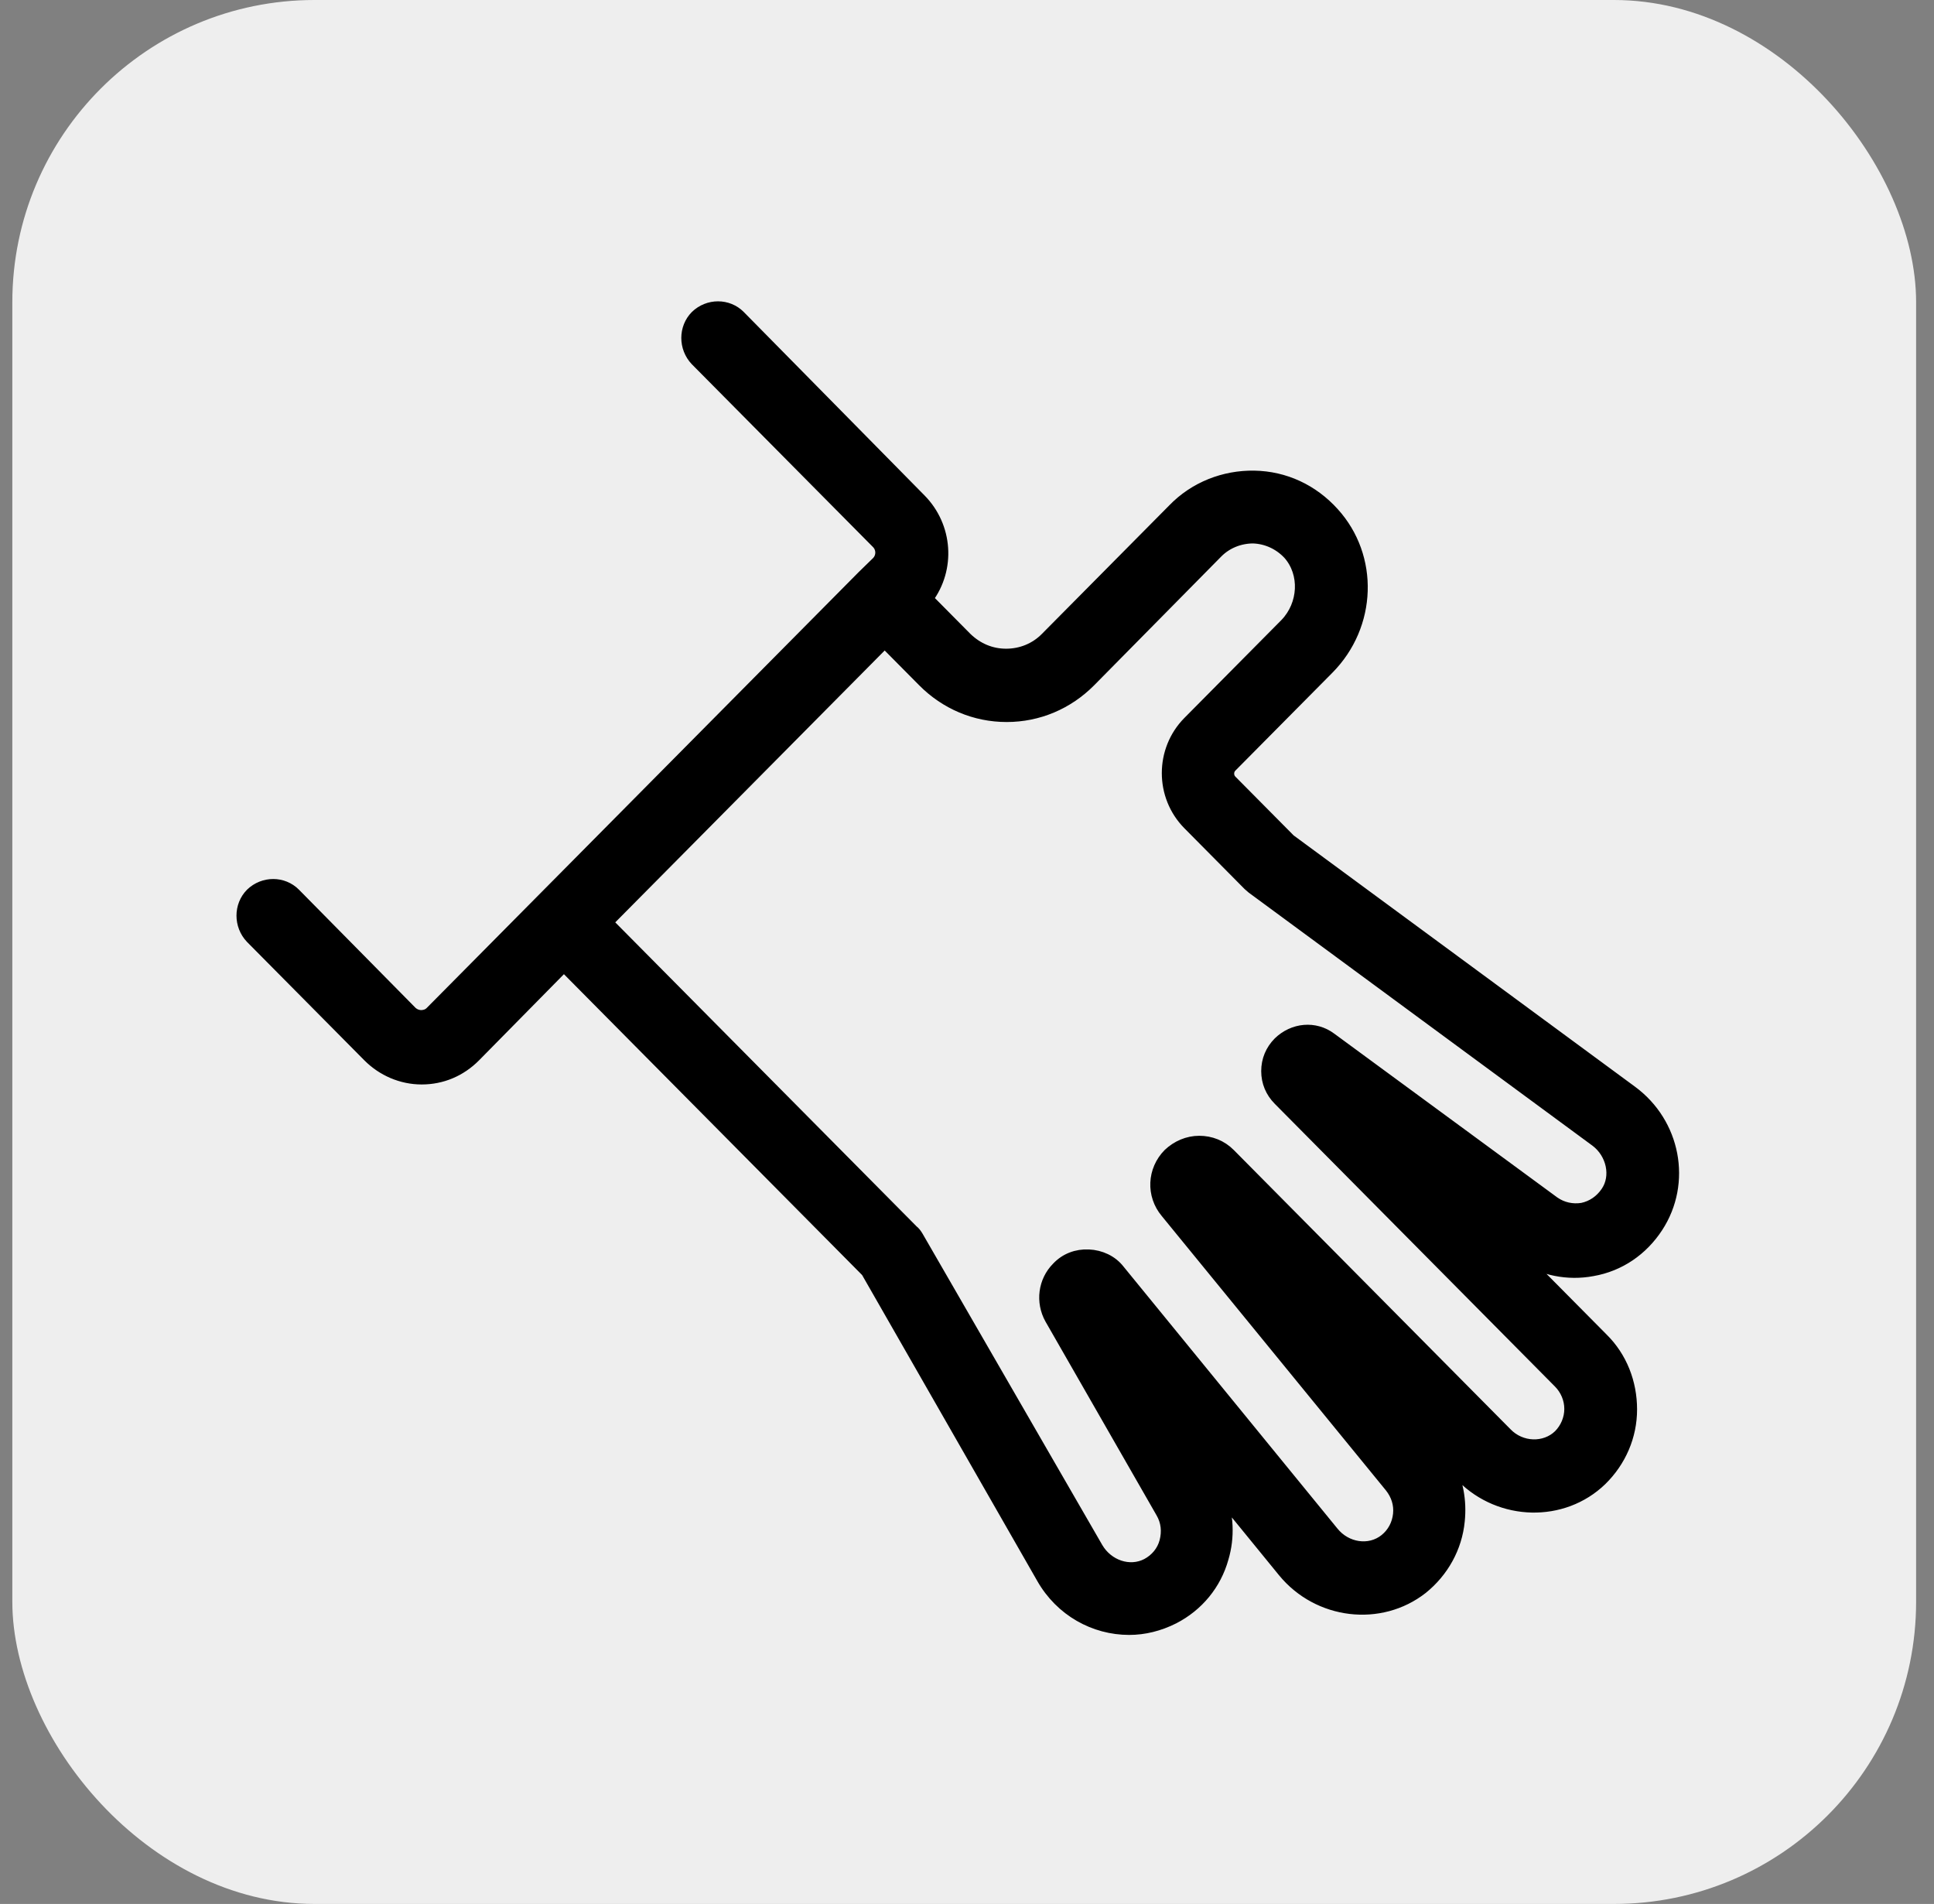
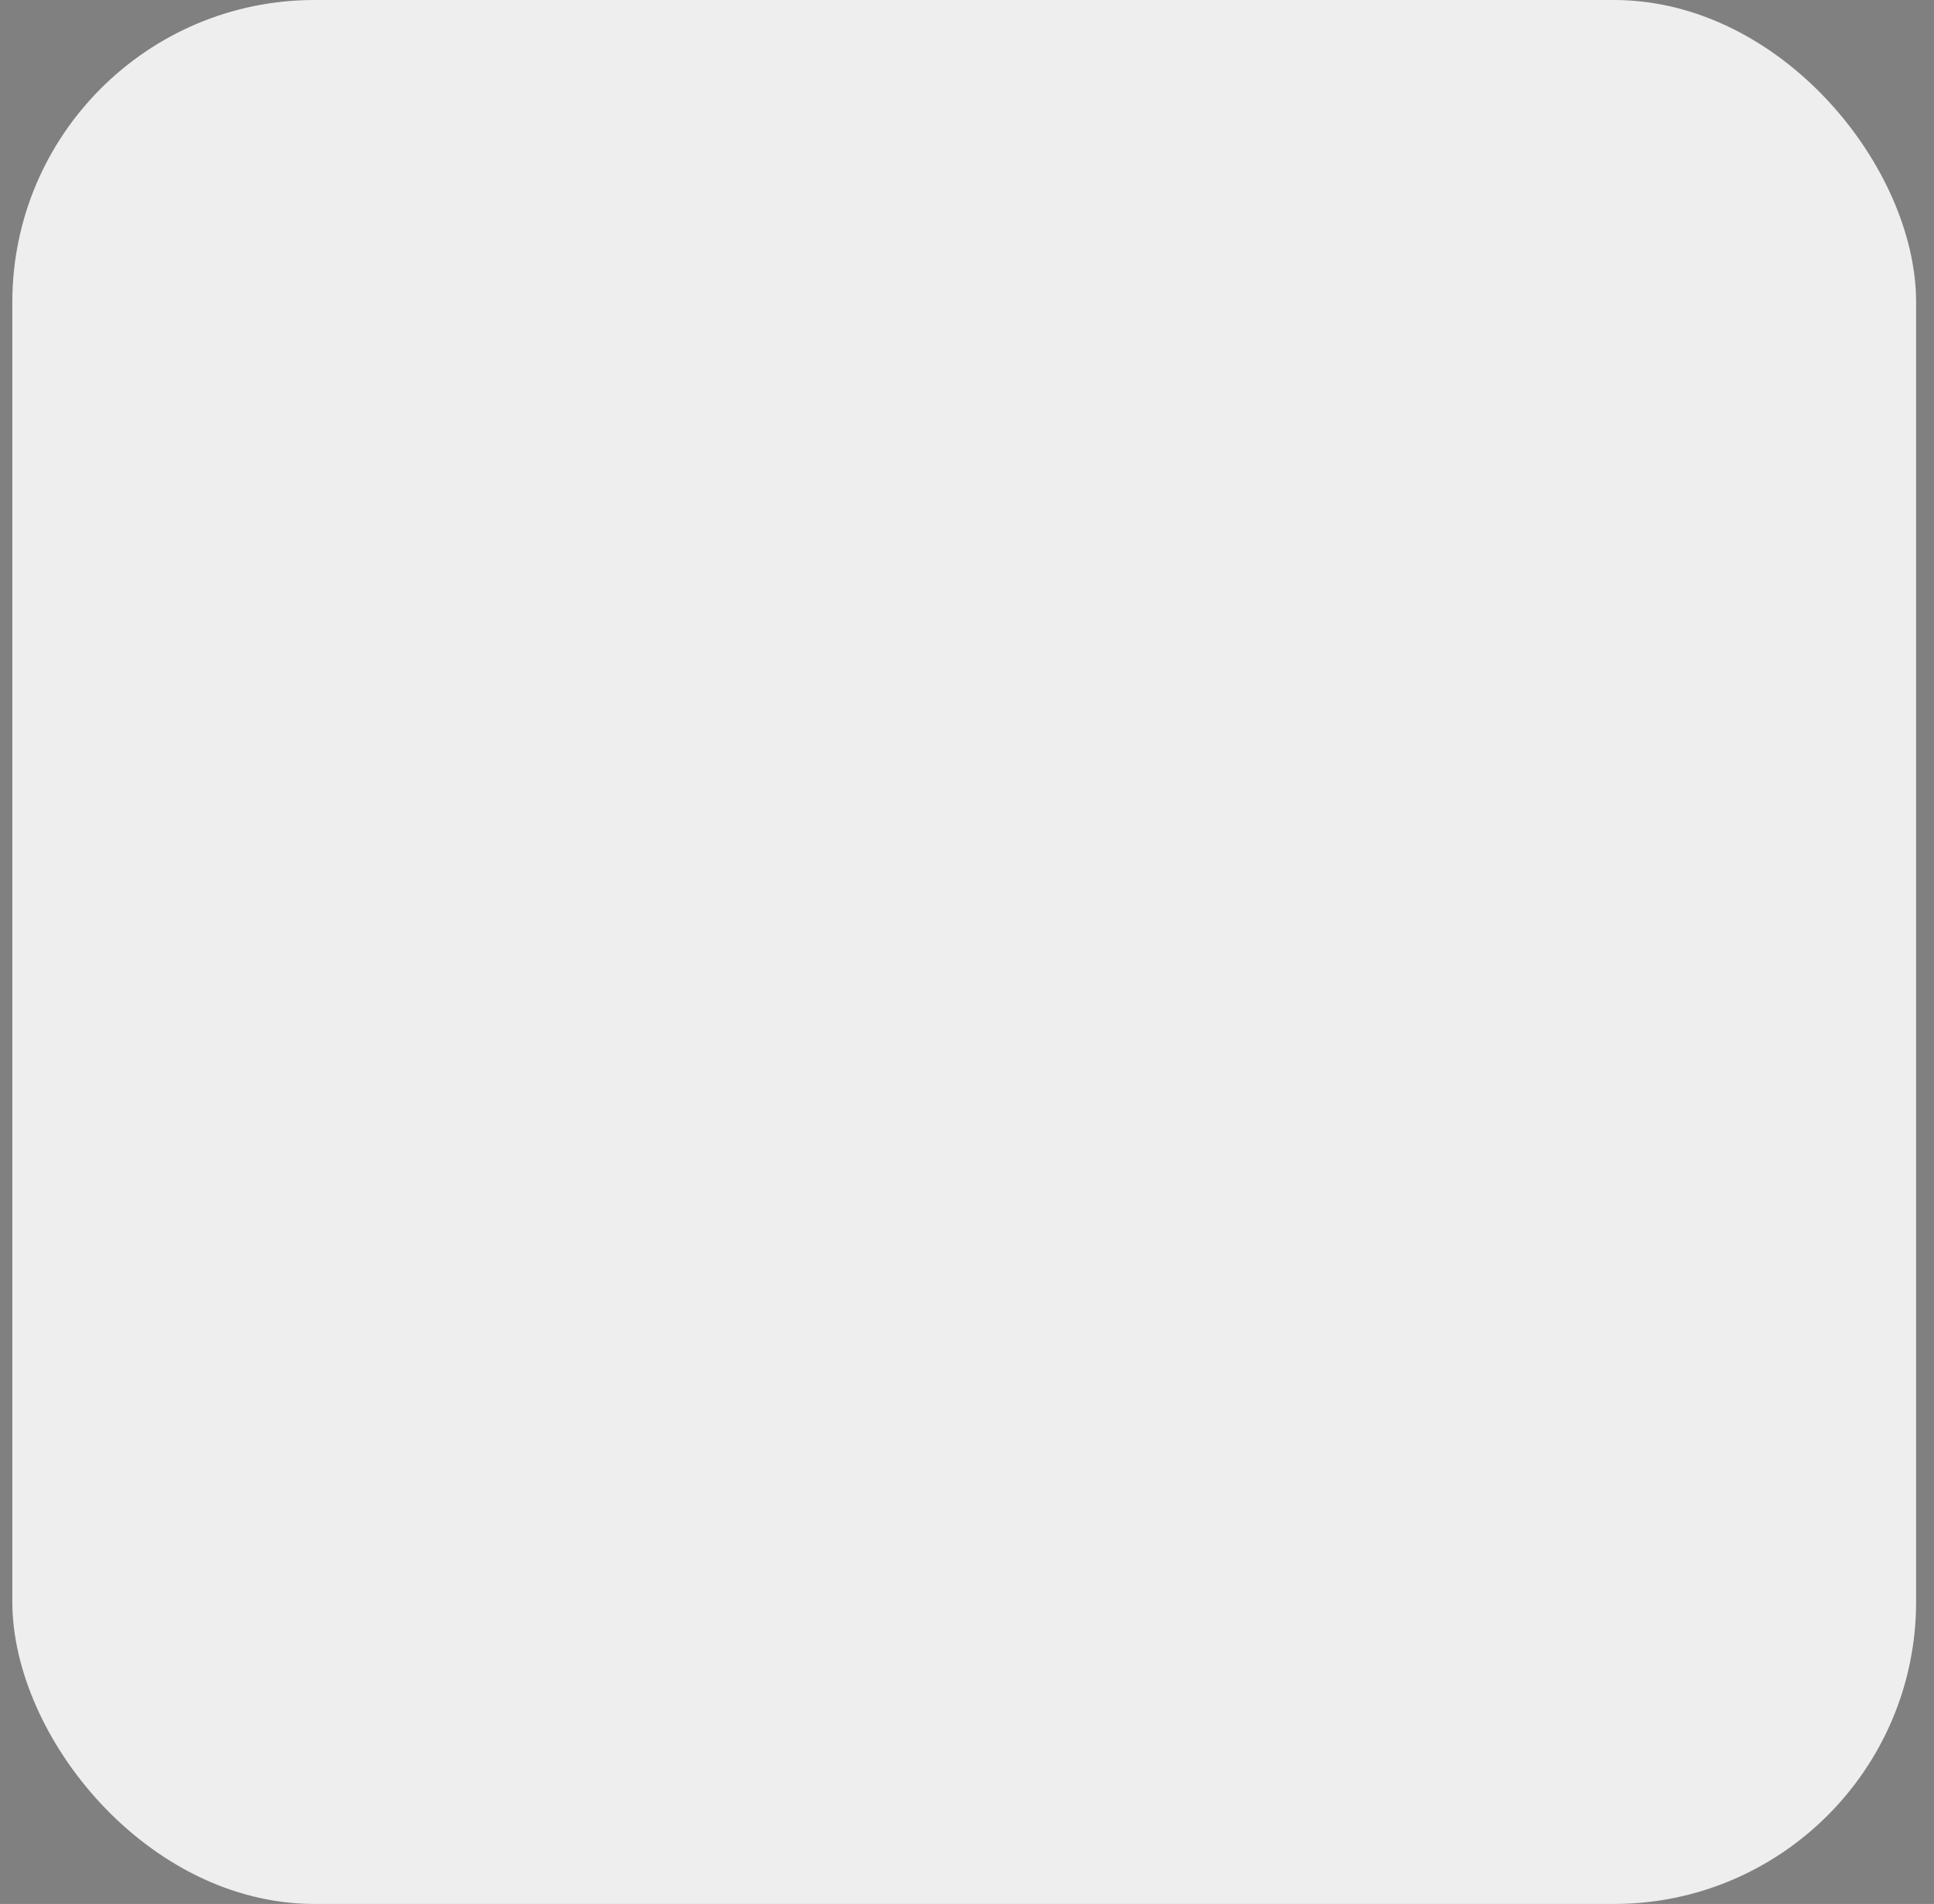
<svg xmlns="http://www.w3.org/2000/svg" width="64px" height="63px" viewBox="0 0 64 63" version="1.1">
  <rect x="0" y="0" width="64" height="63" fill="#808080" stroke="none" />
  <title>Group</title>
  <g id="Page-1" stroke="none" stroke-width="1" fill="none" fill-rule="evenodd">
    <g id="SAPV/Leistungen--KORR" transform="translate(-690, -3552)">
      <g id="Group" transform="translate(690.408, 3552)">
        <rect id="Rectangle" fill="#EEEEEE" x="0" y="0" width="63" height="63" rx="10" />
        <g id="noun-charity-2866377-2" transform="translate(7.6, 10.153)" fill="#000000" fill-rule="nonzero" stroke="#000000" stroke-width="0.364">
          <g id="noun-charity-2866377">
-             <path d="M20.53,8.912 C20.53,8.912 20.53,8.912 20.53,8.912 C20.53,8.912 20.53,8.912 20.53,8.912 L9.915,19.622 L6.239,23.331 C6.136,23.435 5.999,23.452 5.93,23.452 C5.861,23.452 5.741,23.435 5.621,23.331 L1.756,19.414 C1.361,19.015 0.709,19.015 0.296,19.414 C-0.099,19.813 -0.099,20.471 0.296,20.887 L4.178,24.804 C4.642,25.271 5.277,25.549 5.947,25.549 C6.617,25.549 7.235,25.289 7.716,24.804 L10.653,21.823 L20.667,31.926 L26.472,42.064 C27.091,43.156 28.207,43.763 29.358,43.763 C29.856,43.763 30.354,43.641 30.835,43.399 C31.642,42.983 32.226,42.272 32.467,41.406 C32.673,40.713 32.639,39.967 32.381,39.309 L34.459,41.856 C35.61,43.26 37.671,43.503 39.062,42.411 C39.749,41.856 40.196,41.059 40.282,40.175 C40.351,39.499 40.23,38.858 39.921,38.269 L40.368,38.72 C41.639,40.002 43.717,40.054 44.988,38.824 C45.624,38.2 45.984,37.368 45.984,36.484 C45.984,35.6 45.658,34.751 45.022,34.127 L42.343,31.424 C43.03,31.874 43.872,32.048 44.696,31.892 C45.589,31.736 46.345,31.216 46.843,30.453 C47.805,28.98 47.427,27.004 45.984,25.947 L34.683,17.629 L32.742,15.671 C32.621,15.549 32.621,15.341 32.742,15.22 L35.954,11.979 C37.379,10.541 37.448,8.271 36.125,6.815 C35.438,6.053 34.511,5.619 33.497,5.602 C32.501,5.585 31.522,5.966 30.818,6.694 L26.593,10.957 C26.249,11.303 25.785,11.494 25.287,11.494 C24.789,11.494 24.343,11.303 23.982,10.957 L22.694,9.657 C23.432,8.669 23.346,7.266 22.453,6.364 L16.476,0.299 C16.081,-0.1 15.428,-0.1 15.016,0.299 C14.621,0.698 14.621,1.356 15.016,1.772 L21.01,7.82 C21.182,7.993 21.182,8.271 21.01,8.444 L20.53,8.912 Z M21.268,11.113 L22.539,12.395 C23.278,13.14 24.257,13.556 25.304,13.556 C26.352,13.556 27.331,13.14 28.07,12.395 L32.278,8.132 C32.587,7.82 33.016,7.647 33.463,7.647 C33.91,7.664 34.322,7.855 34.631,8.184 C35.198,8.825 35.146,9.848 34.528,10.489 L31.316,13.73 C30.389,14.666 30.389,16.191 31.316,17.126 L33.308,19.137 C33.343,19.171 33.394,19.206 33.429,19.241 L44.799,27.611 C45.332,28.01 45.503,28.772 45.143,29.292 C44.954,29.569 44.679,29.76 44.353,29.829 C44.026,29.881 43.7,29.812 43.425,29.621 L36.039,24.197 C35.507,23.798 34.786,23.868 34.305,24.336 C34.047,24.596 33.91,24.925 33.91,25.289 C33.91,25.653 34.047,25.982 34.305,26.242 L43.58,35.6 C43.803,35.825 43.94,36.137 43.94,36.467 C43.94,36.796 43.803,37.108 43.58,37.333 C43.116,37.784 42.326,37.766 41.845,37.264 L32.69,28.027 C32.415,27.75 32.055,27.611 31.677,27.611 C31.299,27.611 30.938,27.767 30.663,28.027 C30.131,28.564 30.097,29.396 30.577,29.968 L37.997,39.049 C38.204,39.309 38.307,39.621 38.272,39.95 C38.238,40.279 38.083,40.574 37.826,40.782 C37.31,41.198 36.538,41.076 36.108,40.539 L29.032,31.874 C28.791,31.562 28.413,31.389 28.018,31.372 C27.623,31.354 27.245,31.493 26.971,31.788 C26.524,32.238 26.438,32.931 26.747,33.486 L30.423,39.898 C30.595,40.193 30.629,40.522 30.543,40.851 C30.457,41.18 30.234,41.44 29.942,41.596 C29.375,41.891 28.654,41.648 28.31,41.059 L22.367,30.765 C22.316,30.678 22.264,30.609 22.196,30.557 L12.096,20.367 L21.268,11.113 Z" id="Shape" />
-           </g>
+             </g>
        </g>
      </g>
    </g>
  </g>
</svg>